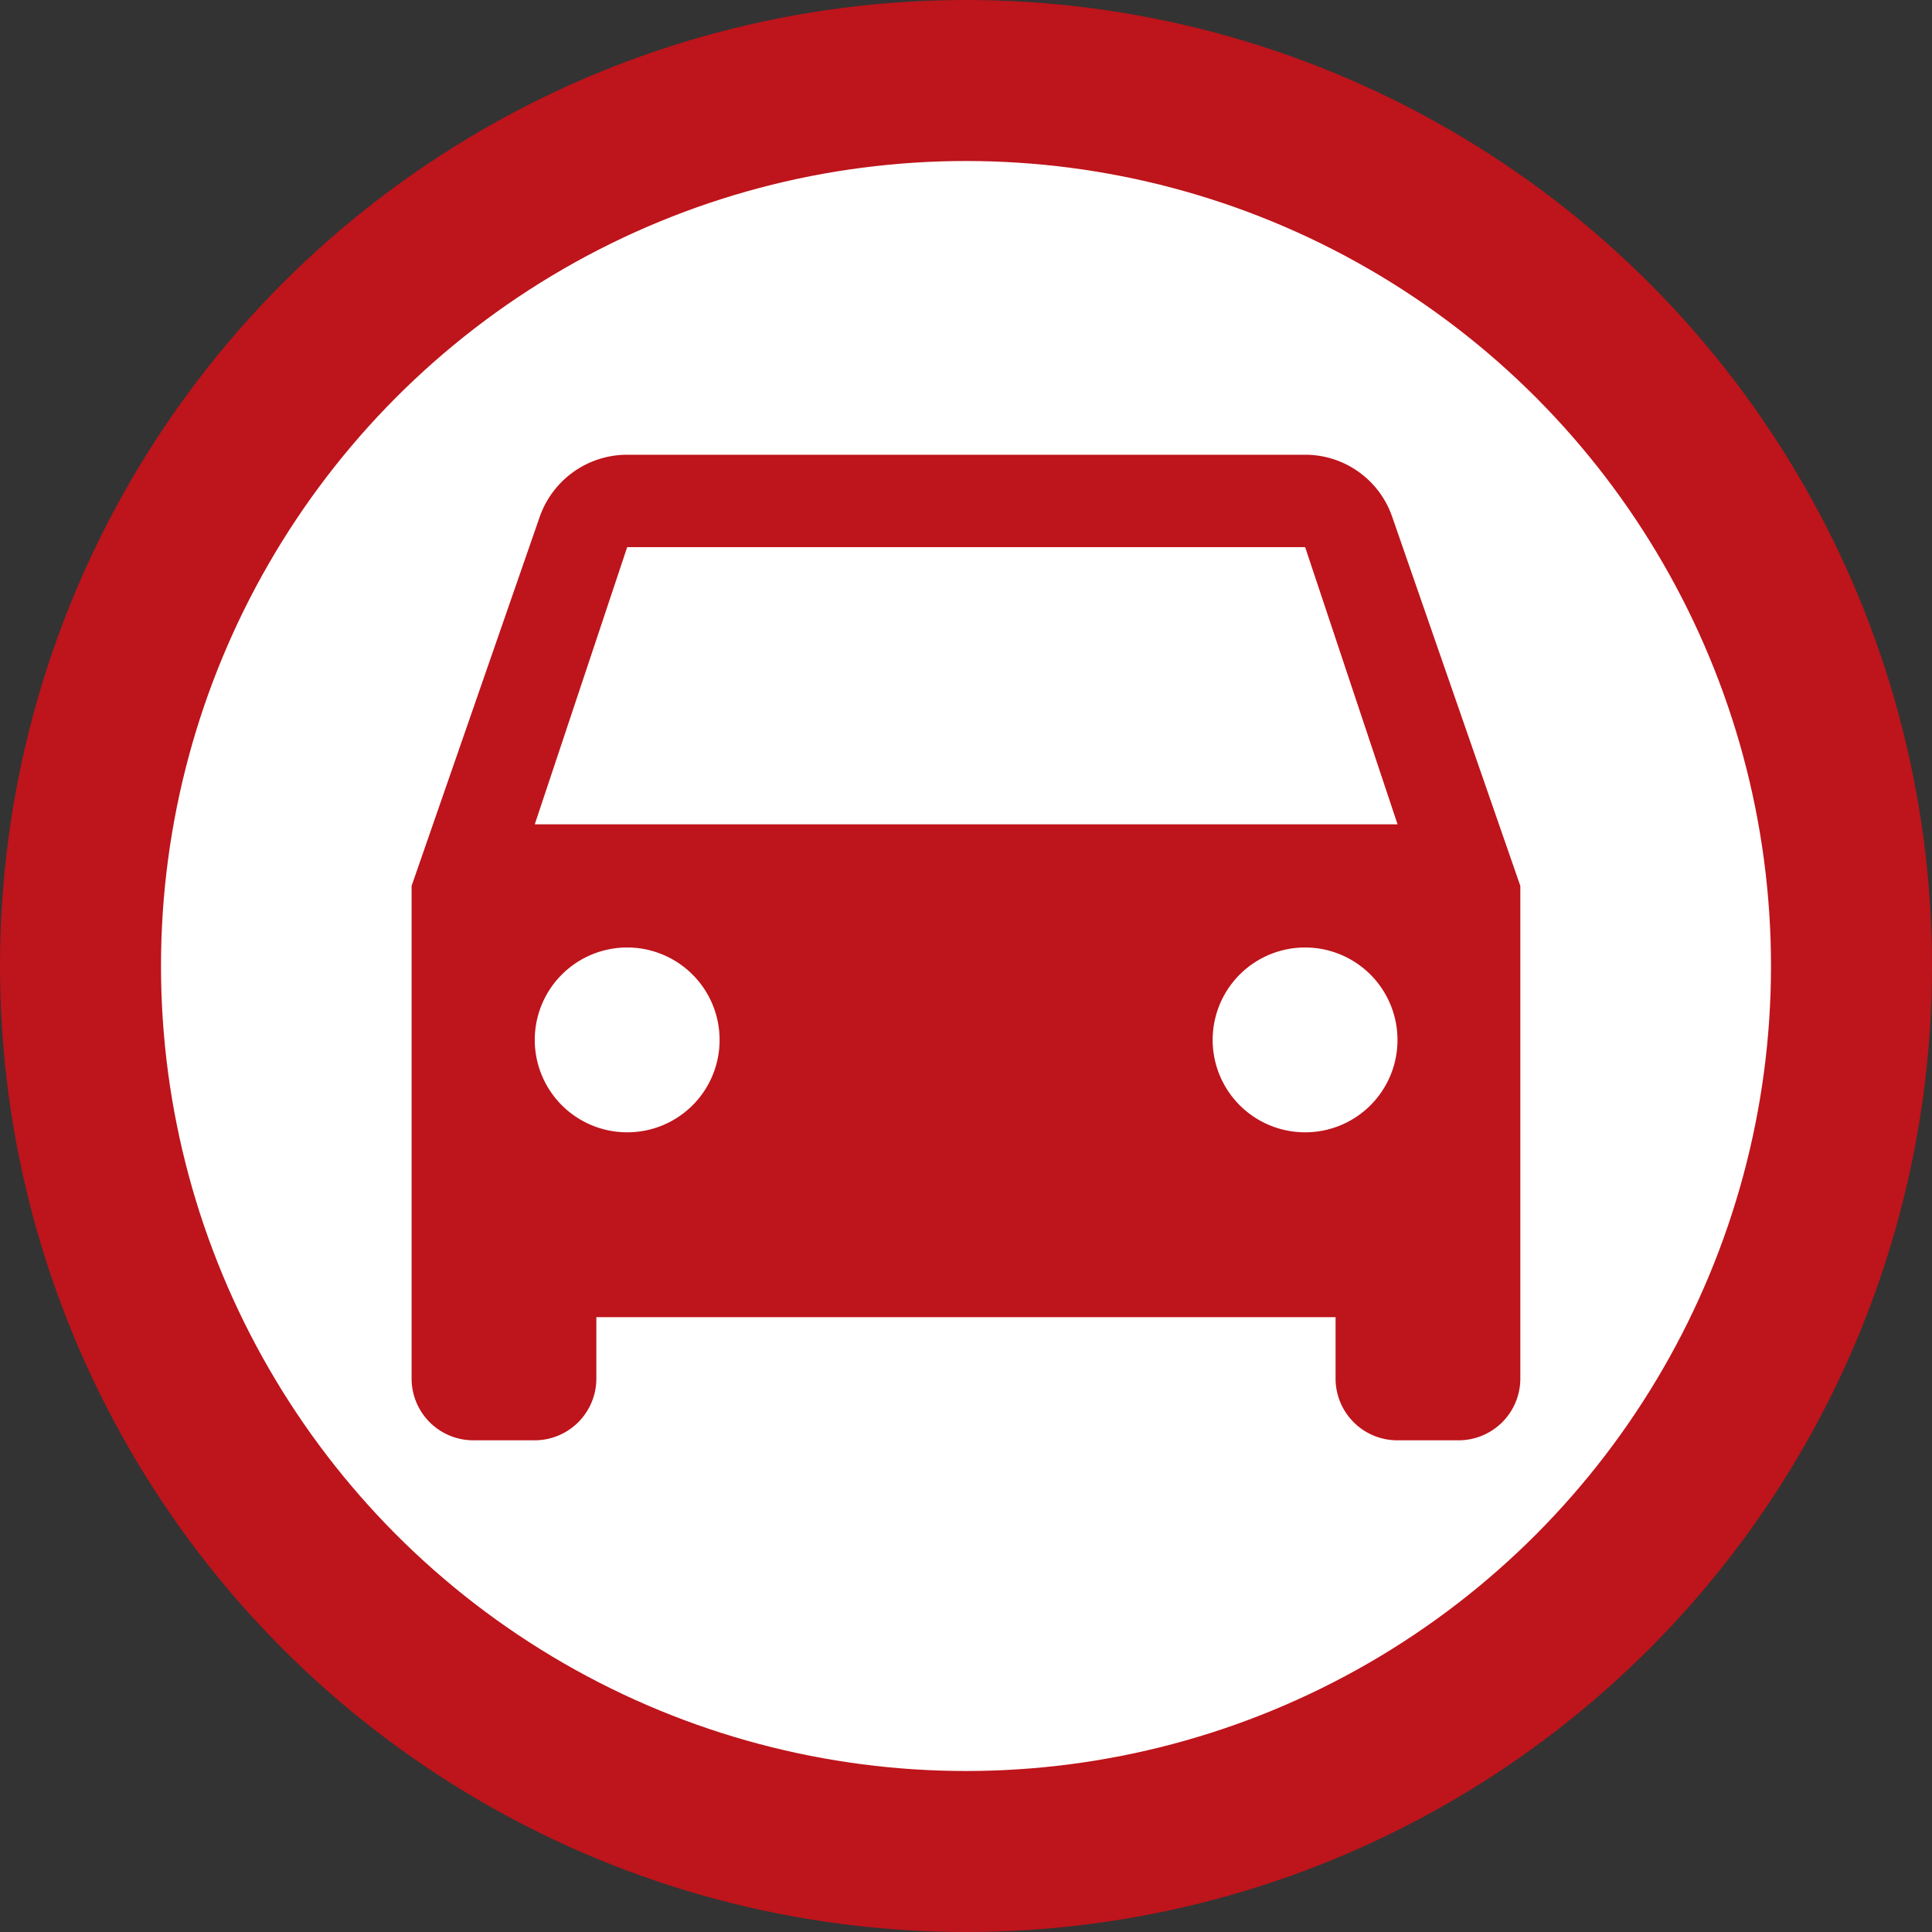
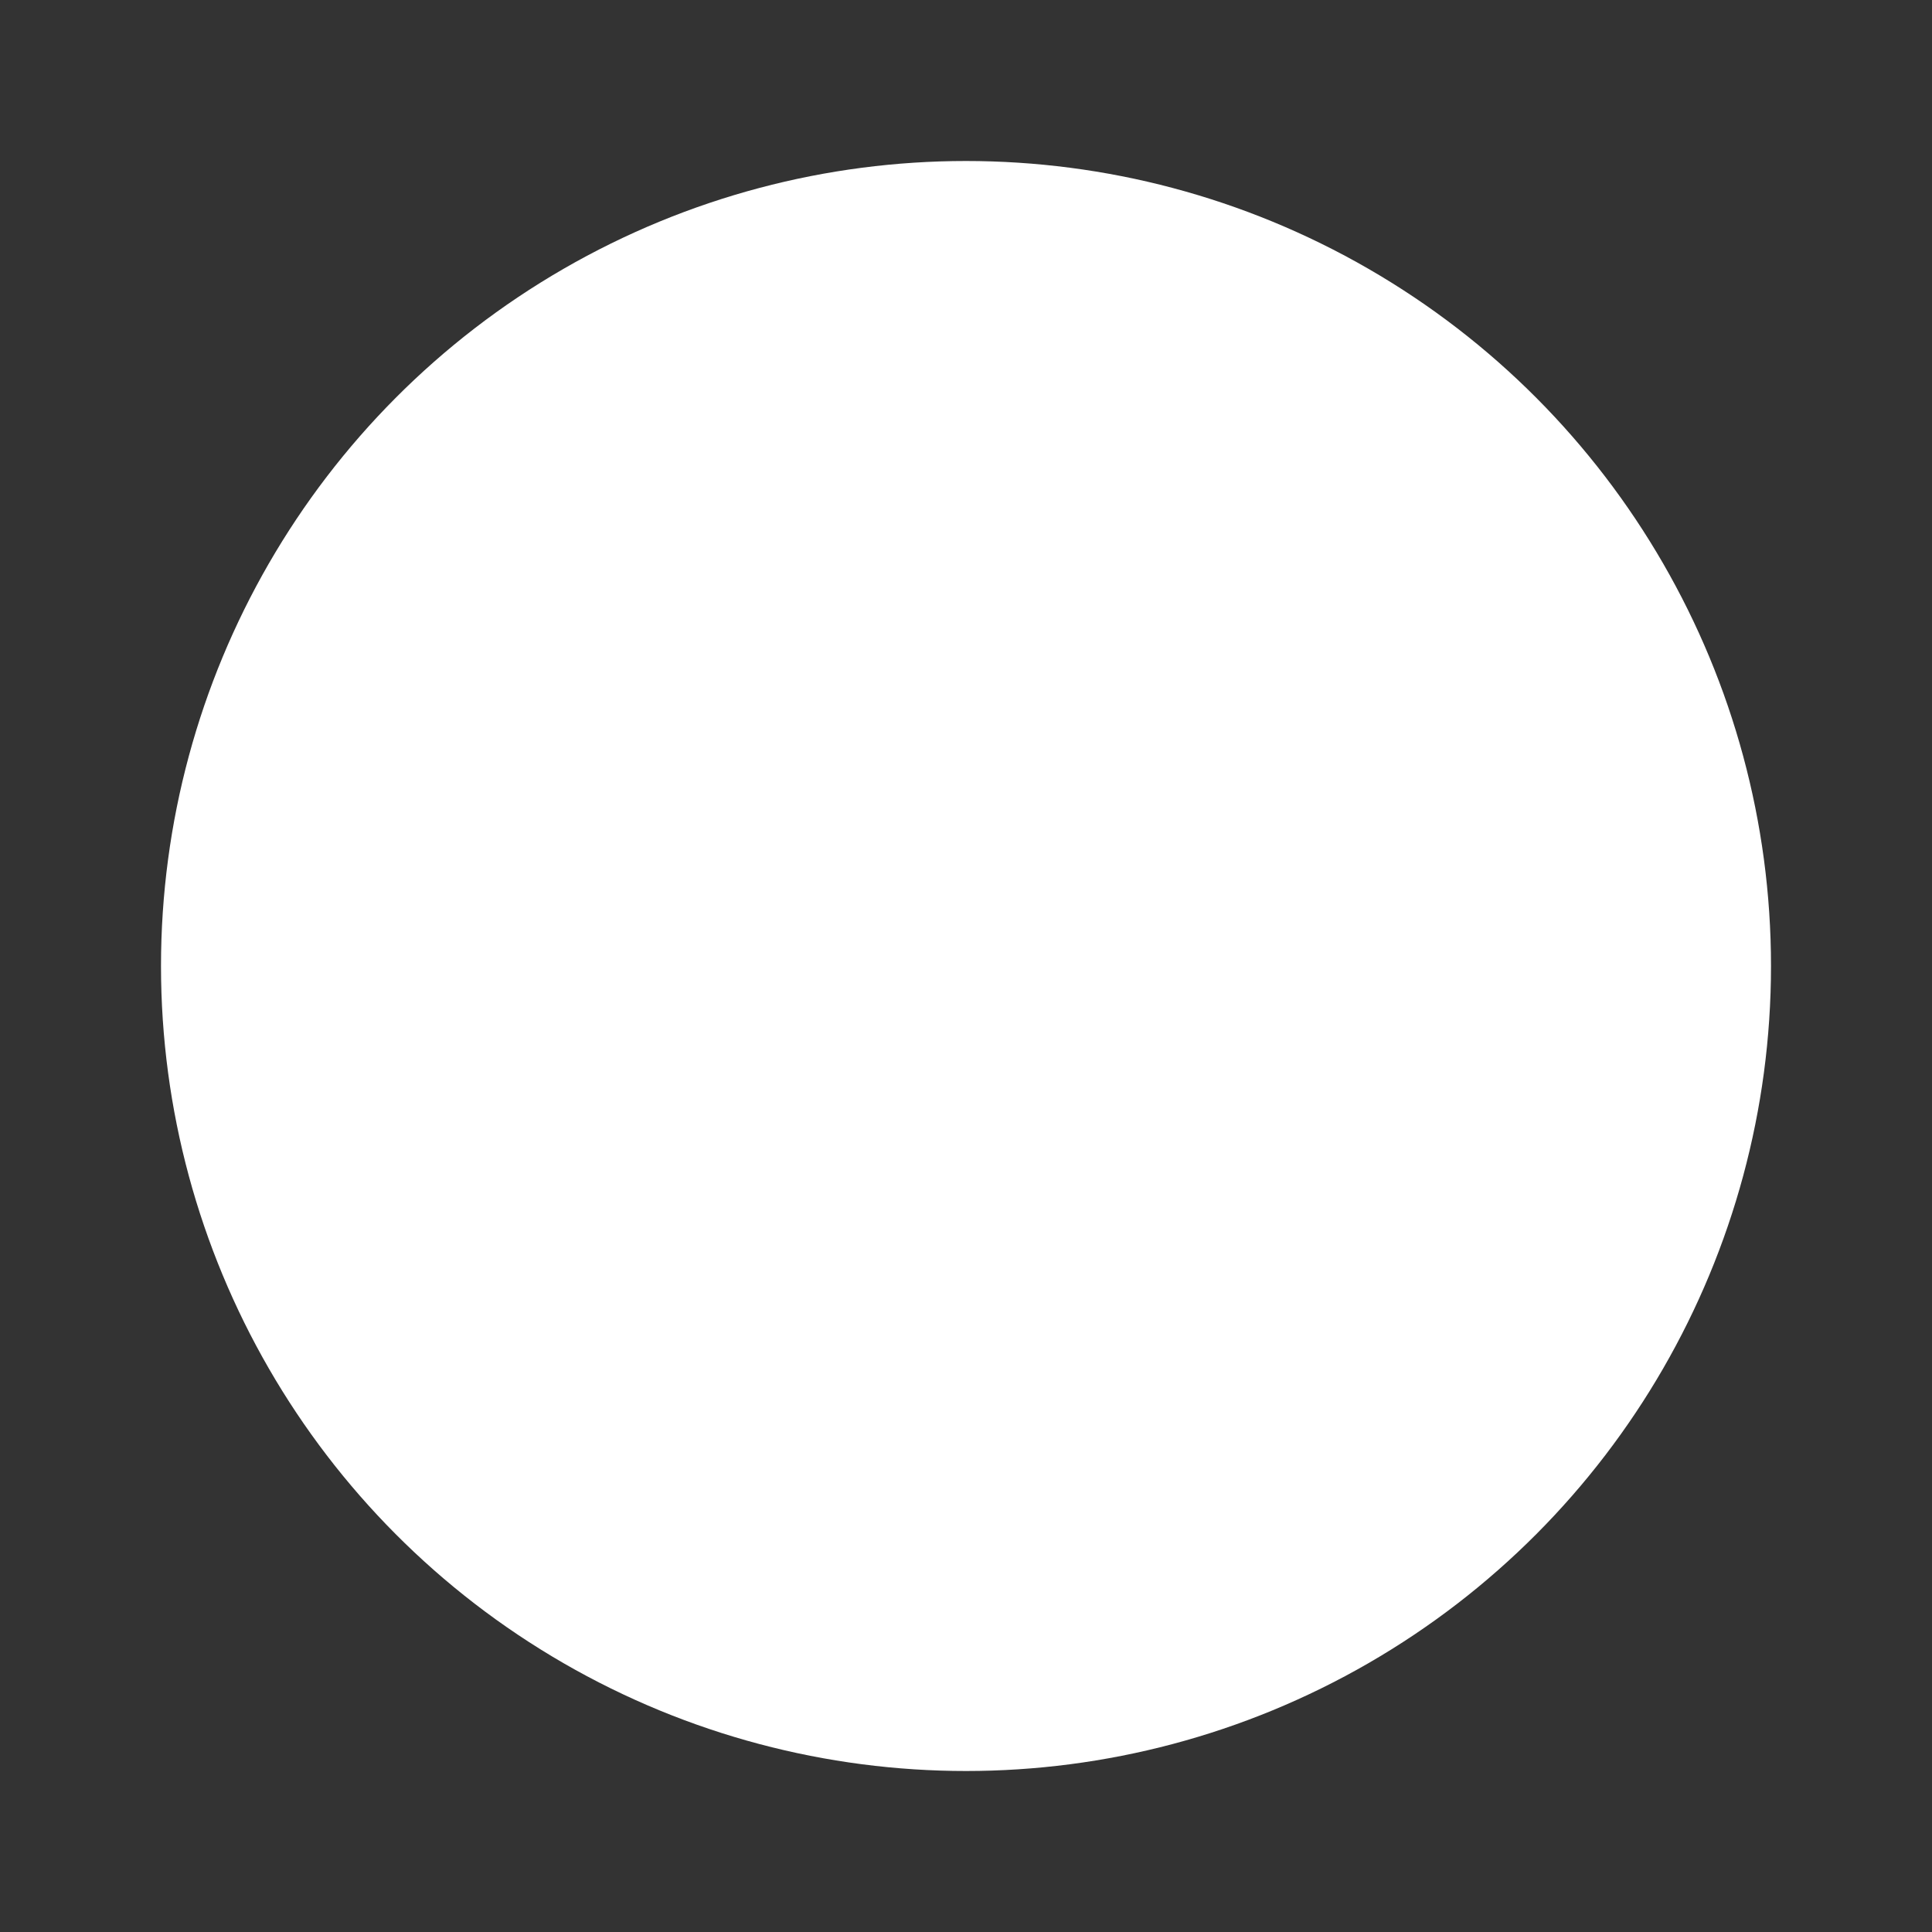
<svg xmlns="http://www.w3.org/2000/svg" width="24" height="24" viewBox="0 0 24 24">
  <rect x="0" y="0" width="24" height="24" fill="#333333" stroke="none" />
  <defs>
    <style>.a{fill:#be141b;}.b{fill:#fff;}</style>
  </defs>
  <g transform="translate(-31 -99)">
-     <circle class="a" cx="12" cy="12" r="12" transform="translate(31 99)" />
    <circle class="b" cx="10" cy="10" r="10" transform="translate(33 101)" />
-     <path class="a" d="M15.182,4.773A1.143,1.143,0,0,0,14.1,4H5.678a1.151,1.151,0,0,0-1.087.773L3,9.356v6.122a.767.767,0,0,0,.765.765H4.53a.767.767,0,0,0,.765-.765v-.765h9.183v.765a.767.767,0,0,0,.765.765h.765a.767.767,0,0,0,.765-.765V9.356Zm-9.5,7.644A1.148,1.148,0,1,1,6.826,11.27,1.146,1.146,0,0,1,5.678,12.417Zm8.417,0a1.148,1.148,0,1,1,1.148-1.148A1.146,1.146,0,0,1,14.1,12.417ZM4.53,8.591,5.678,5.148H14.1l1.148,3.443Z" transform="translate(33.113 100.649)" />
  </g>
</svg>